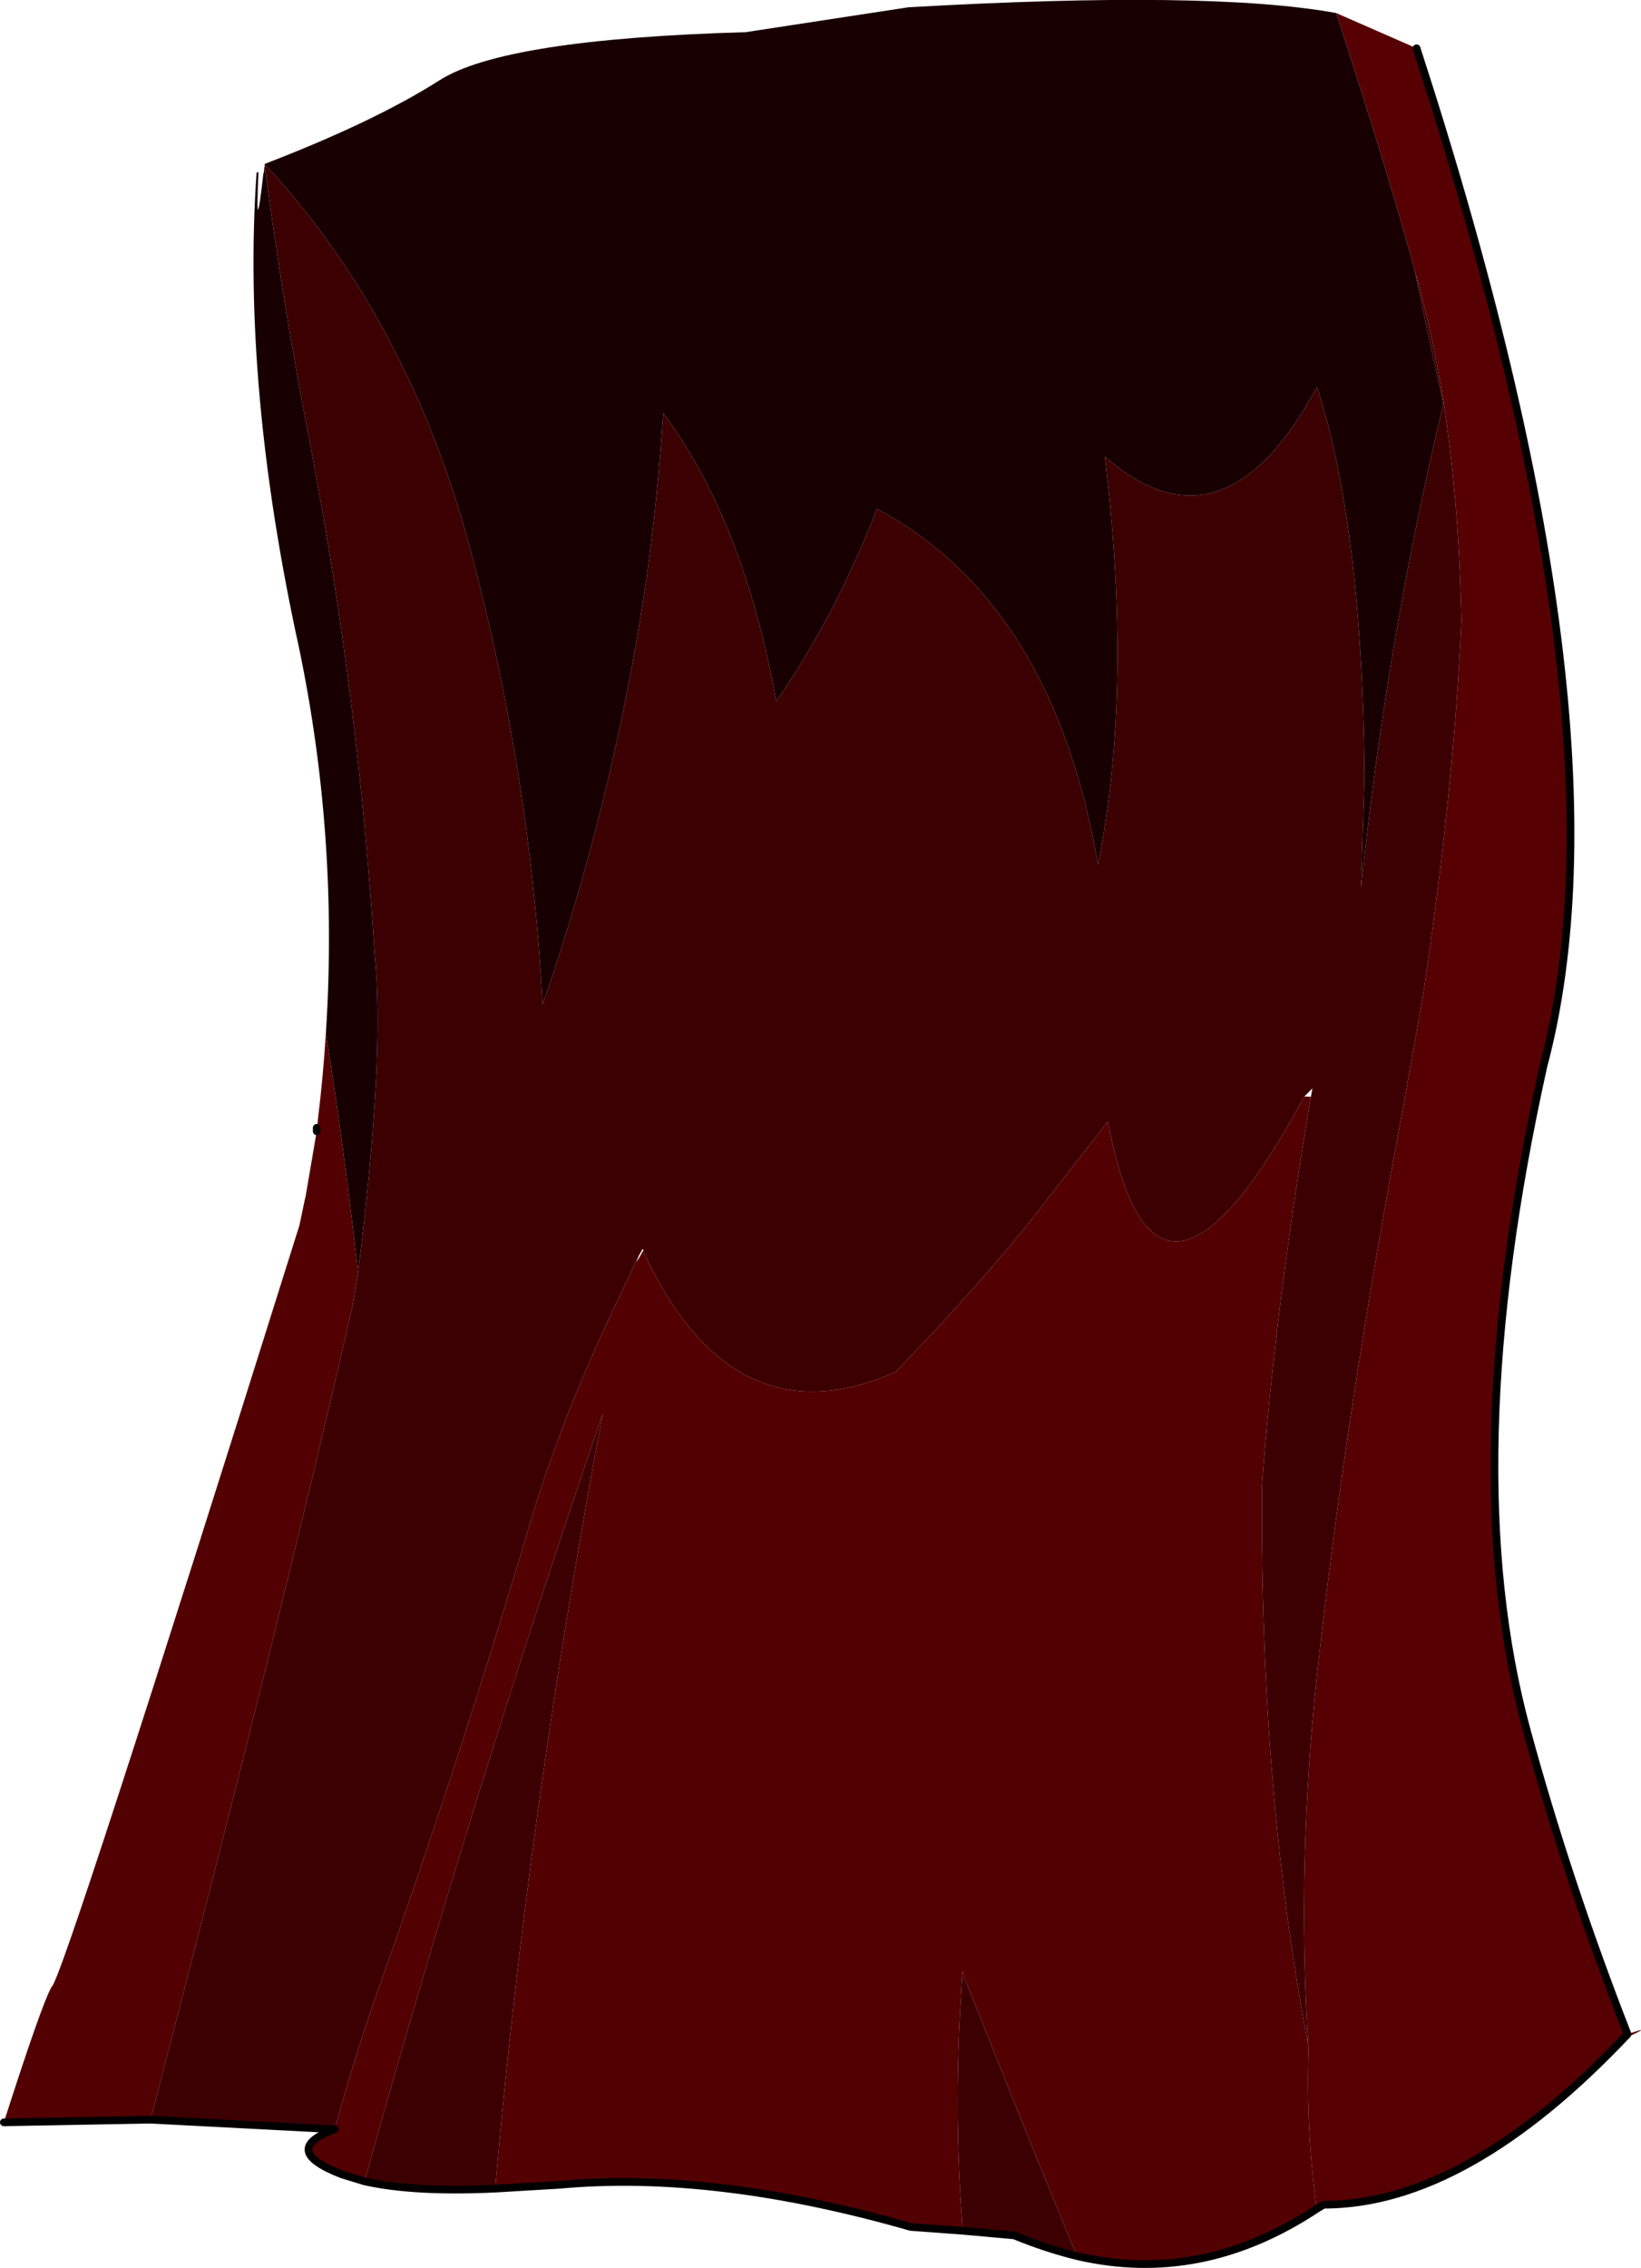
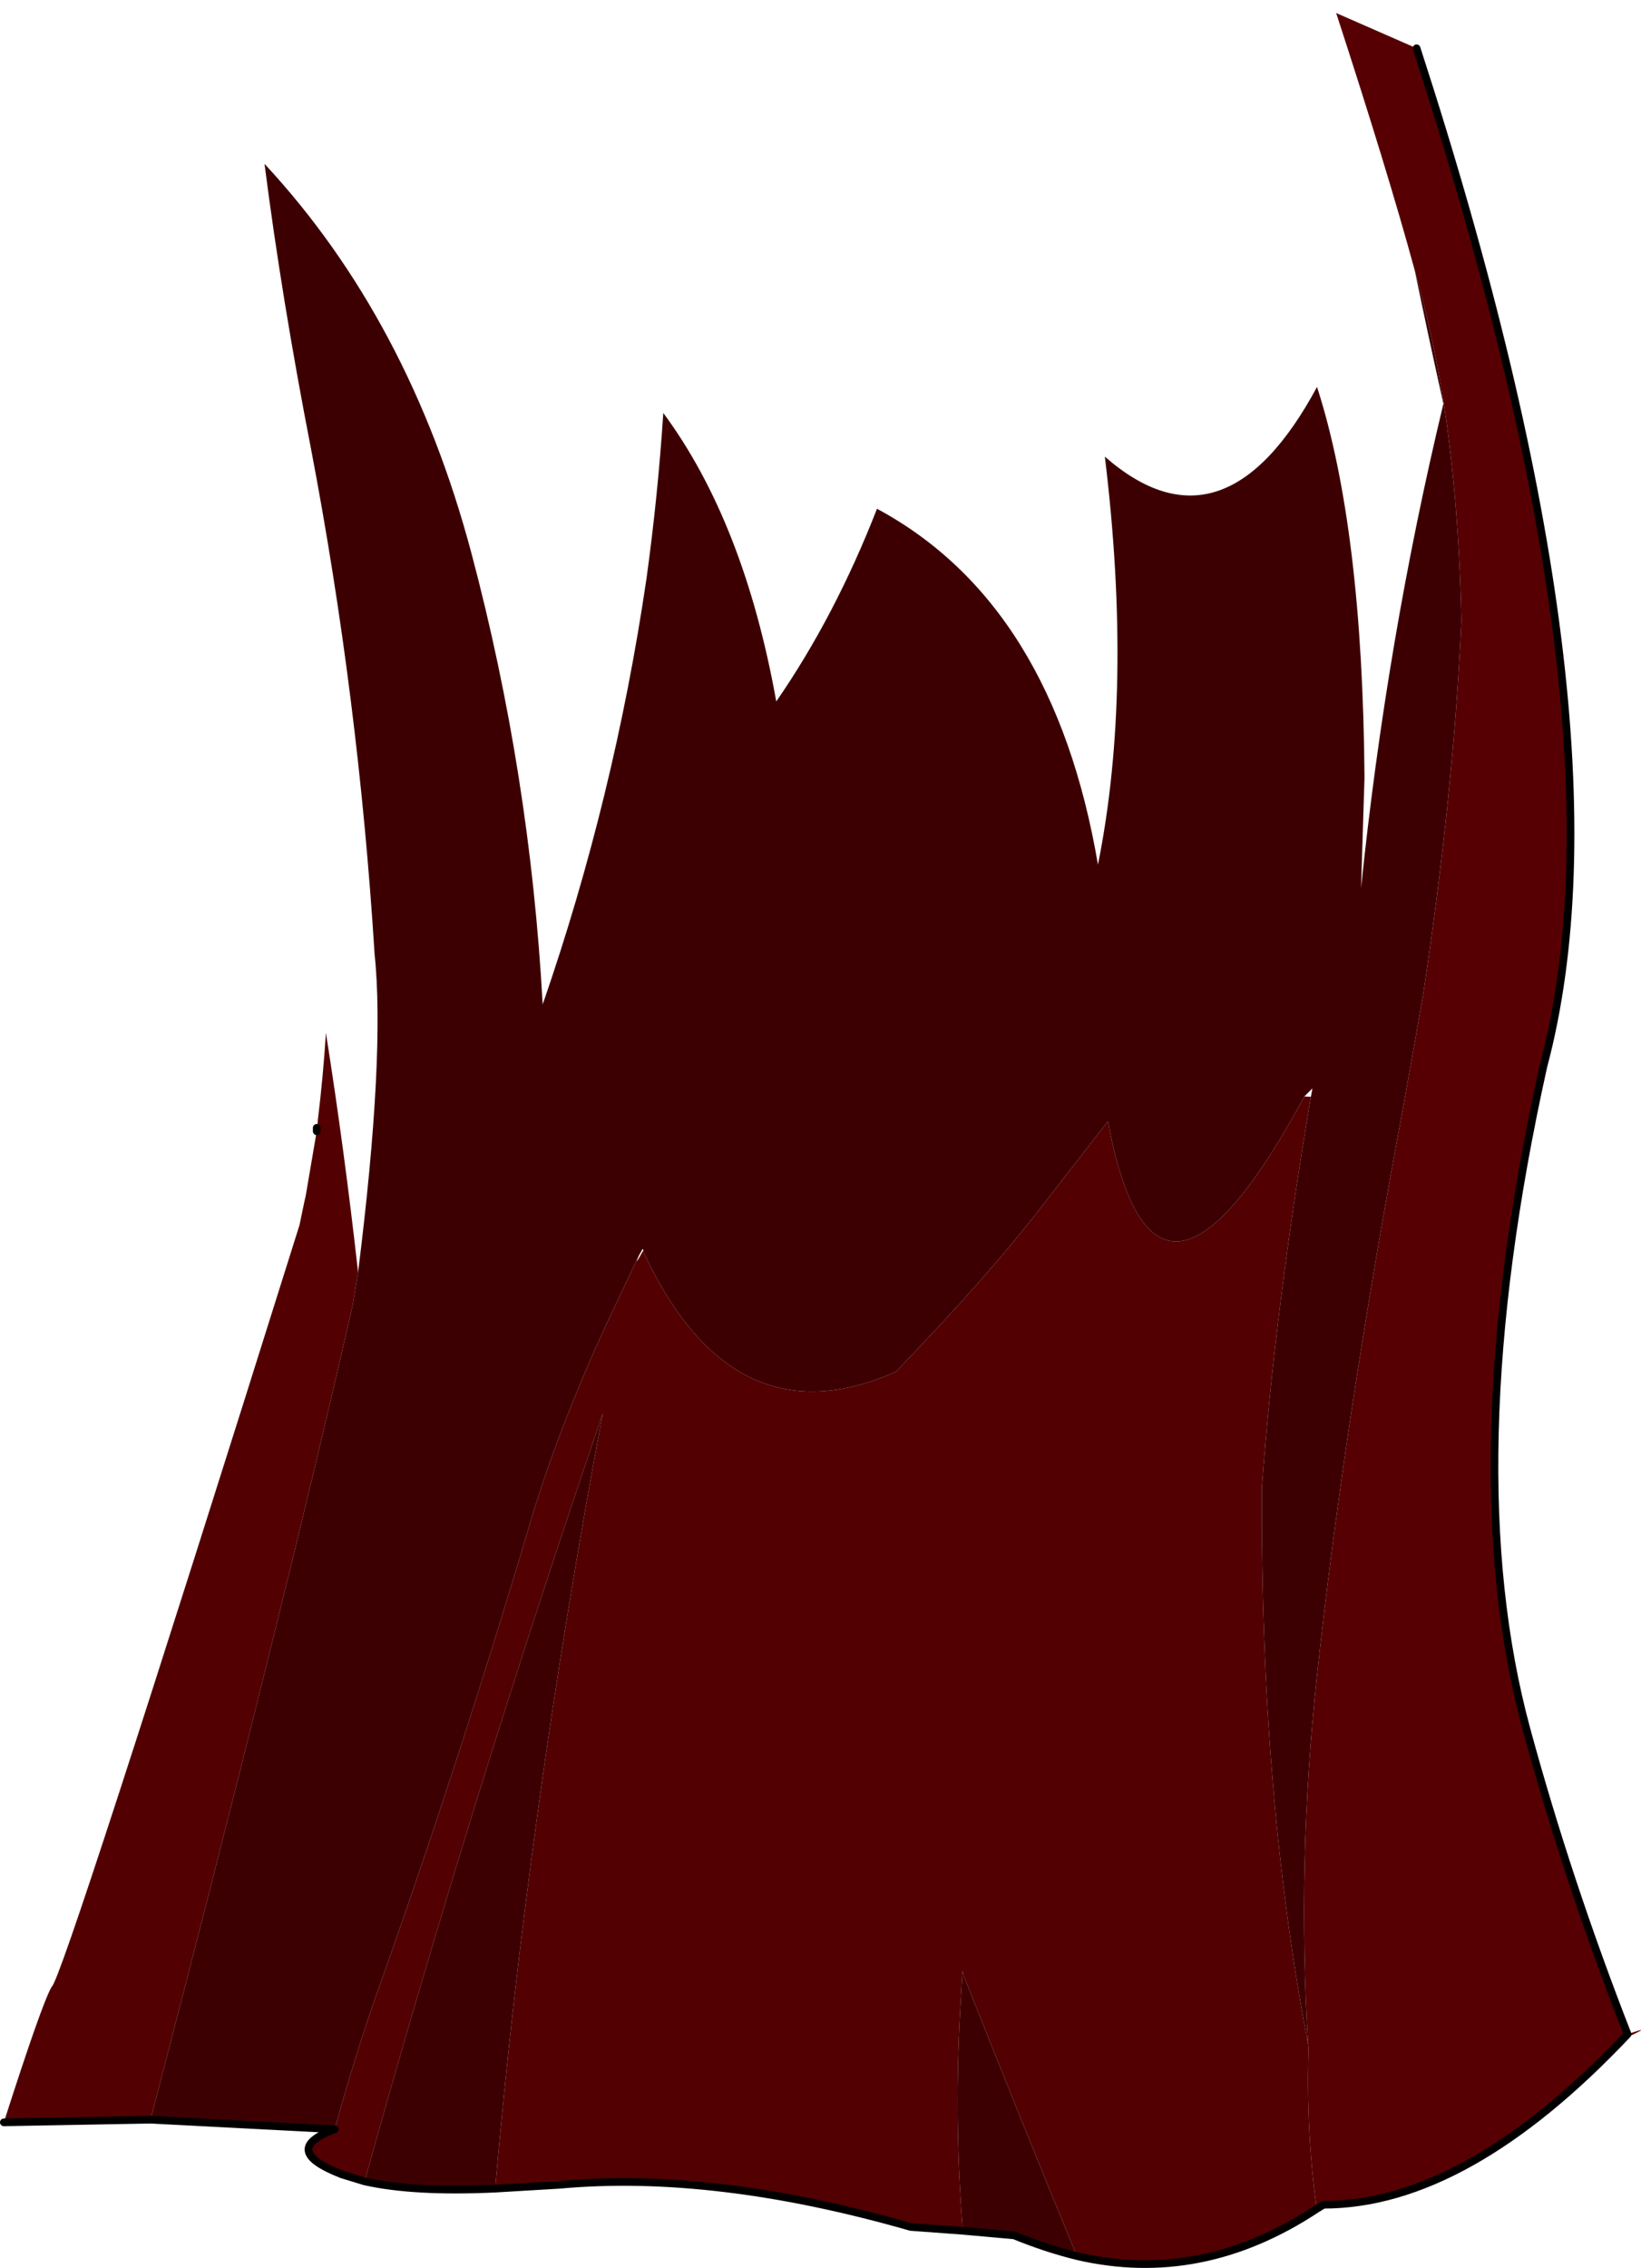
<svg xmlns="http://www.w3.org/2000/svg" height="296.0px" width="214.25px">
  <g transform="matrix(1.0, 0.0, 0.0, 1.0, 123.3, 298.5)">
    <path d="M-88.75 -277.1 Q-69.85 -256.75 -61.75 -226.3 -54.1 -197.5 -52.45 -167.45 L-52.45 -167.4 Q-43.1 -194.4 -38.9 -222.95 -37.4 -233.8 -36.7 -244.6 -26.15 -230.35 -21.95 -206.95 -14.25 -218.1 -8.8 -232.1 14.25 -219.7 20.05 -185.65 24.65 -208.5 20.95 -238.9 36.45 -225.35 48.65 -248.0 54.6 -229.6 54.85 -197.0 L54.4 -182.6 Q57.75 -215.0 65.15 -245.8 63.2 -254.55 61.4 -263.25 63.75 -255.05 65.2 -245.85 67.2 -232.7 67.5 -217.45 66.5 -195.2 62.5 -168.65 L60.0 -154.55 Q52.25 -113.3 48.65 -79.85 46.0 -55.2 47.5 -31.6 41.25 -64.15 41.45 -104.35 43.15 -127.55 47.85 -155.35 L48.05 -156.45 47.0 -155.4 Q27.5 -119.25 21.35 -152.15 L12.8 -141.15 Q5.85 -132.1 -6.35 -119.45 -27.45 -110.15 -39.05 -134.6 L-39.35 -135.25 Q-39.25 -135.25 -39.3 -135.35 L-39.4 -135.5 -39.9 -134.6 -42.7 -128.7 Q-50.45 -112.5 -54.55 -98.15 -63.9 -66.85 -74.6 -36.9 -77.4 -28.65 -79.6 -20.6 L-103.65 -21.85 Q-86.55 -87.4 -77.3 -127.95 L-76.55 -132.45 Q-73.0 -160.75 -74.4 -174.1 -76.5 -207.5 -82.7 -239.95 -86.5 -259.45 -88.75 -277.0 L-88.75 -277.1 M-75.7 -13.8 Q-62.0 -63.1 -44.6 -114.05 -54.35 -62.05 -58.65 -12.85 -69.3 -12.35 -75.7 -13.8 M2.4 -7.35 Q1.2 -22.35 2.15 -37.75 L2.35 -40.95 2.4 -40.95 Q9.7 -22.5 17.3 -4.05 13.25 -5.05 9.1 -6.75 L2.4 -7.35" fill="#3d0002" fill-rule="evenodd" stroke="none" />
    <path d="M61.4 -263.25 Q57.9 -276.1 51.15 -296.8 L61.65 -292.2 Q90.2 -204.35 78.2 -159.3 66.65 -107.25 76.0 -72.8 81.4 -52.95 89.2 -33.0 68.2 -10.75 49.5 -10.75 L48.6 -10.2 Q47.2 -20.55 47.55 -31.15 L47.5 -31.6 Q46.0 -55.2 48.65 -79.85 52.25 -113.3 60.0 -154.55 L62.5 -168.65 Q66.5 -195.2 67.5 -217.45 67.2 -232.7 65.2 -245.85 63.75 -255.05 61.4 -263.25 M89.2 -33.0 Q92.6 -34.2 89.45 -32.75 89.15 -32.7 89.2 -33.0" fill="#560003" fill-rule="evenodd" stroke="none" />
    <path d="M47.5 -31.6 L47.55 -31.15 Q47.2 -20.55 48.6 -10.2 33.55 -0.25 17.3 -4.05 9.7 -22.5 2.4 -40.95 L2.4 -41.25 2.35 -40.95 2.15 -37.75 Q1.2 -22.35 2.4 -7.35 L-4.4 -7.85 Q-30.0 -15.2 -50.25 -13.35 L-58.65 -12.85 Q-54.35 -62.05 -44.6 -114.05 -62.0 -63.1 -75.7 -13.8 L-78.65 -14.7 Q-86.9 -17.9 -79.6 -20.6 -77.4 -28.65 -74.6 -36.9 -63.9 -66.85 -54.55 -98.15 -50.45 -112.5 -42.7 -128.7 L-39.9 -134.6 Q-40.6 -132.95 -39.35 -135.25 L-39.05 -134.6 Q-27.45 -110.15 -6.35 -119.45 5.85 -132.1 12.8 -141.15 L21.35 -152.15 Q27.5 -119.25 47.0 -155.4 L47.85 -155.35 Q43.15 -127.55 41.45 -104.35 41.25 -64.15 47.5 -31.6 M-76.55 -132.45 L-77.3 -127.95 Q-86.55 -87.4 -103.65 -21.85 L-122.8 -21.5 Q-117.8 -37.1 -116.55 -39.2 -115.2 -39.9 -84.2 -138.6 L-83.5 -141.95 -83.4 -142.35 -81.95 -150.85 -81.95 -150.9 -81.95 -151.2 -81.95 -151.3 -81.95 -151.45 Q-81.8 -151.9 -81.8 -152.35 -81.1 -158.05 -80.75 -163.7 -78.35 -148.55 -76.55 -132.45" fill="#520002" fill-rule="evenodd" stroke="none" />
-     <path d="M51.15 -296.8 Q57.9 -276.1 61.4 -263.25 63.2 -254.55 65.15 -245.8 57.75 -215.0 54.4 -182.6 L54.85 -197.0 Q54.6 -229.6 48.65 -248.0 36.45 -225.35 20.95 -238.9 24.65 -208.5 20.05 -185.65 14.25 -219.7 -8.8 -232.1 -14.25 -218.1 -21.95 -206.95 -26.15 -230.35 -36.7 -244.6 -37.4 -233.8 -38.9 -222.95 -43.1 -194.4 -52.45 -167.4 L-52.45 -167.45 Q-54.1 -197.5 -61.75 -226.3 -69.85 -256.75 -88.75 -277.1 -74.35 -282.65 -65.95 -288.0 -57.55 -293.4 -25.95 -294.3 L-4.7 -297.55 Q34.7 -299.8 51.15 -296.8 M-80.75 -163.7 Q-79.1 -189.2 -84.25 -213.9 -91.75 -248.15 -89.8 -276.0 L-89.55 -276.0 Q-90.0 -266.3 -88.9 -275.95 L-88.85 -275.95 -88.75 -277.0 Q-86.5 -259.45 -82.7 -239.95 -76.5 -207.5 -74.4 -174.1 -73.0 -160.75 -76.55 -132.45 -78.35 -148.55 -80.75 -163.7" fill="#180002" fill-rule="evenodd" stroke="none" />
    <path d="M48.6 -10.2 L49.5 -10.75 Q68.2 -10.75 89.2 -33.0 81.4 -52.95 76.0 -72.8 66.65 -107.25 78.2 -159.3 90.2 -204.35 61.65 -292.2 M-79.6 -20.6 Q-86.9 -17.9 -78.65 -14.7 L-75.7 -13.8 Q-69.3 -12.35 -58.65 -12.85 L-50.25 -13.35 Q-30.0 -15.2 -4.4 -7.85 L2.4 -7.35 9.1 -6.75 Q13.25 -5.05 17.3 -4.05 33.55 -0.25 48.6 -10.2 M-103.65 -21.85 L-79.6 -20.6 M-81.95 -150.85 L-81.95 -150.9 -81.95 -151.2 -81.95 -151.3 M-103.65 -21.85 L-122.8 -21.5" fill="none" stroke="#000000" stroke-linecap="round" stroke-linejoin="round" stroke-width="1.0" />
  </g>
</svg>